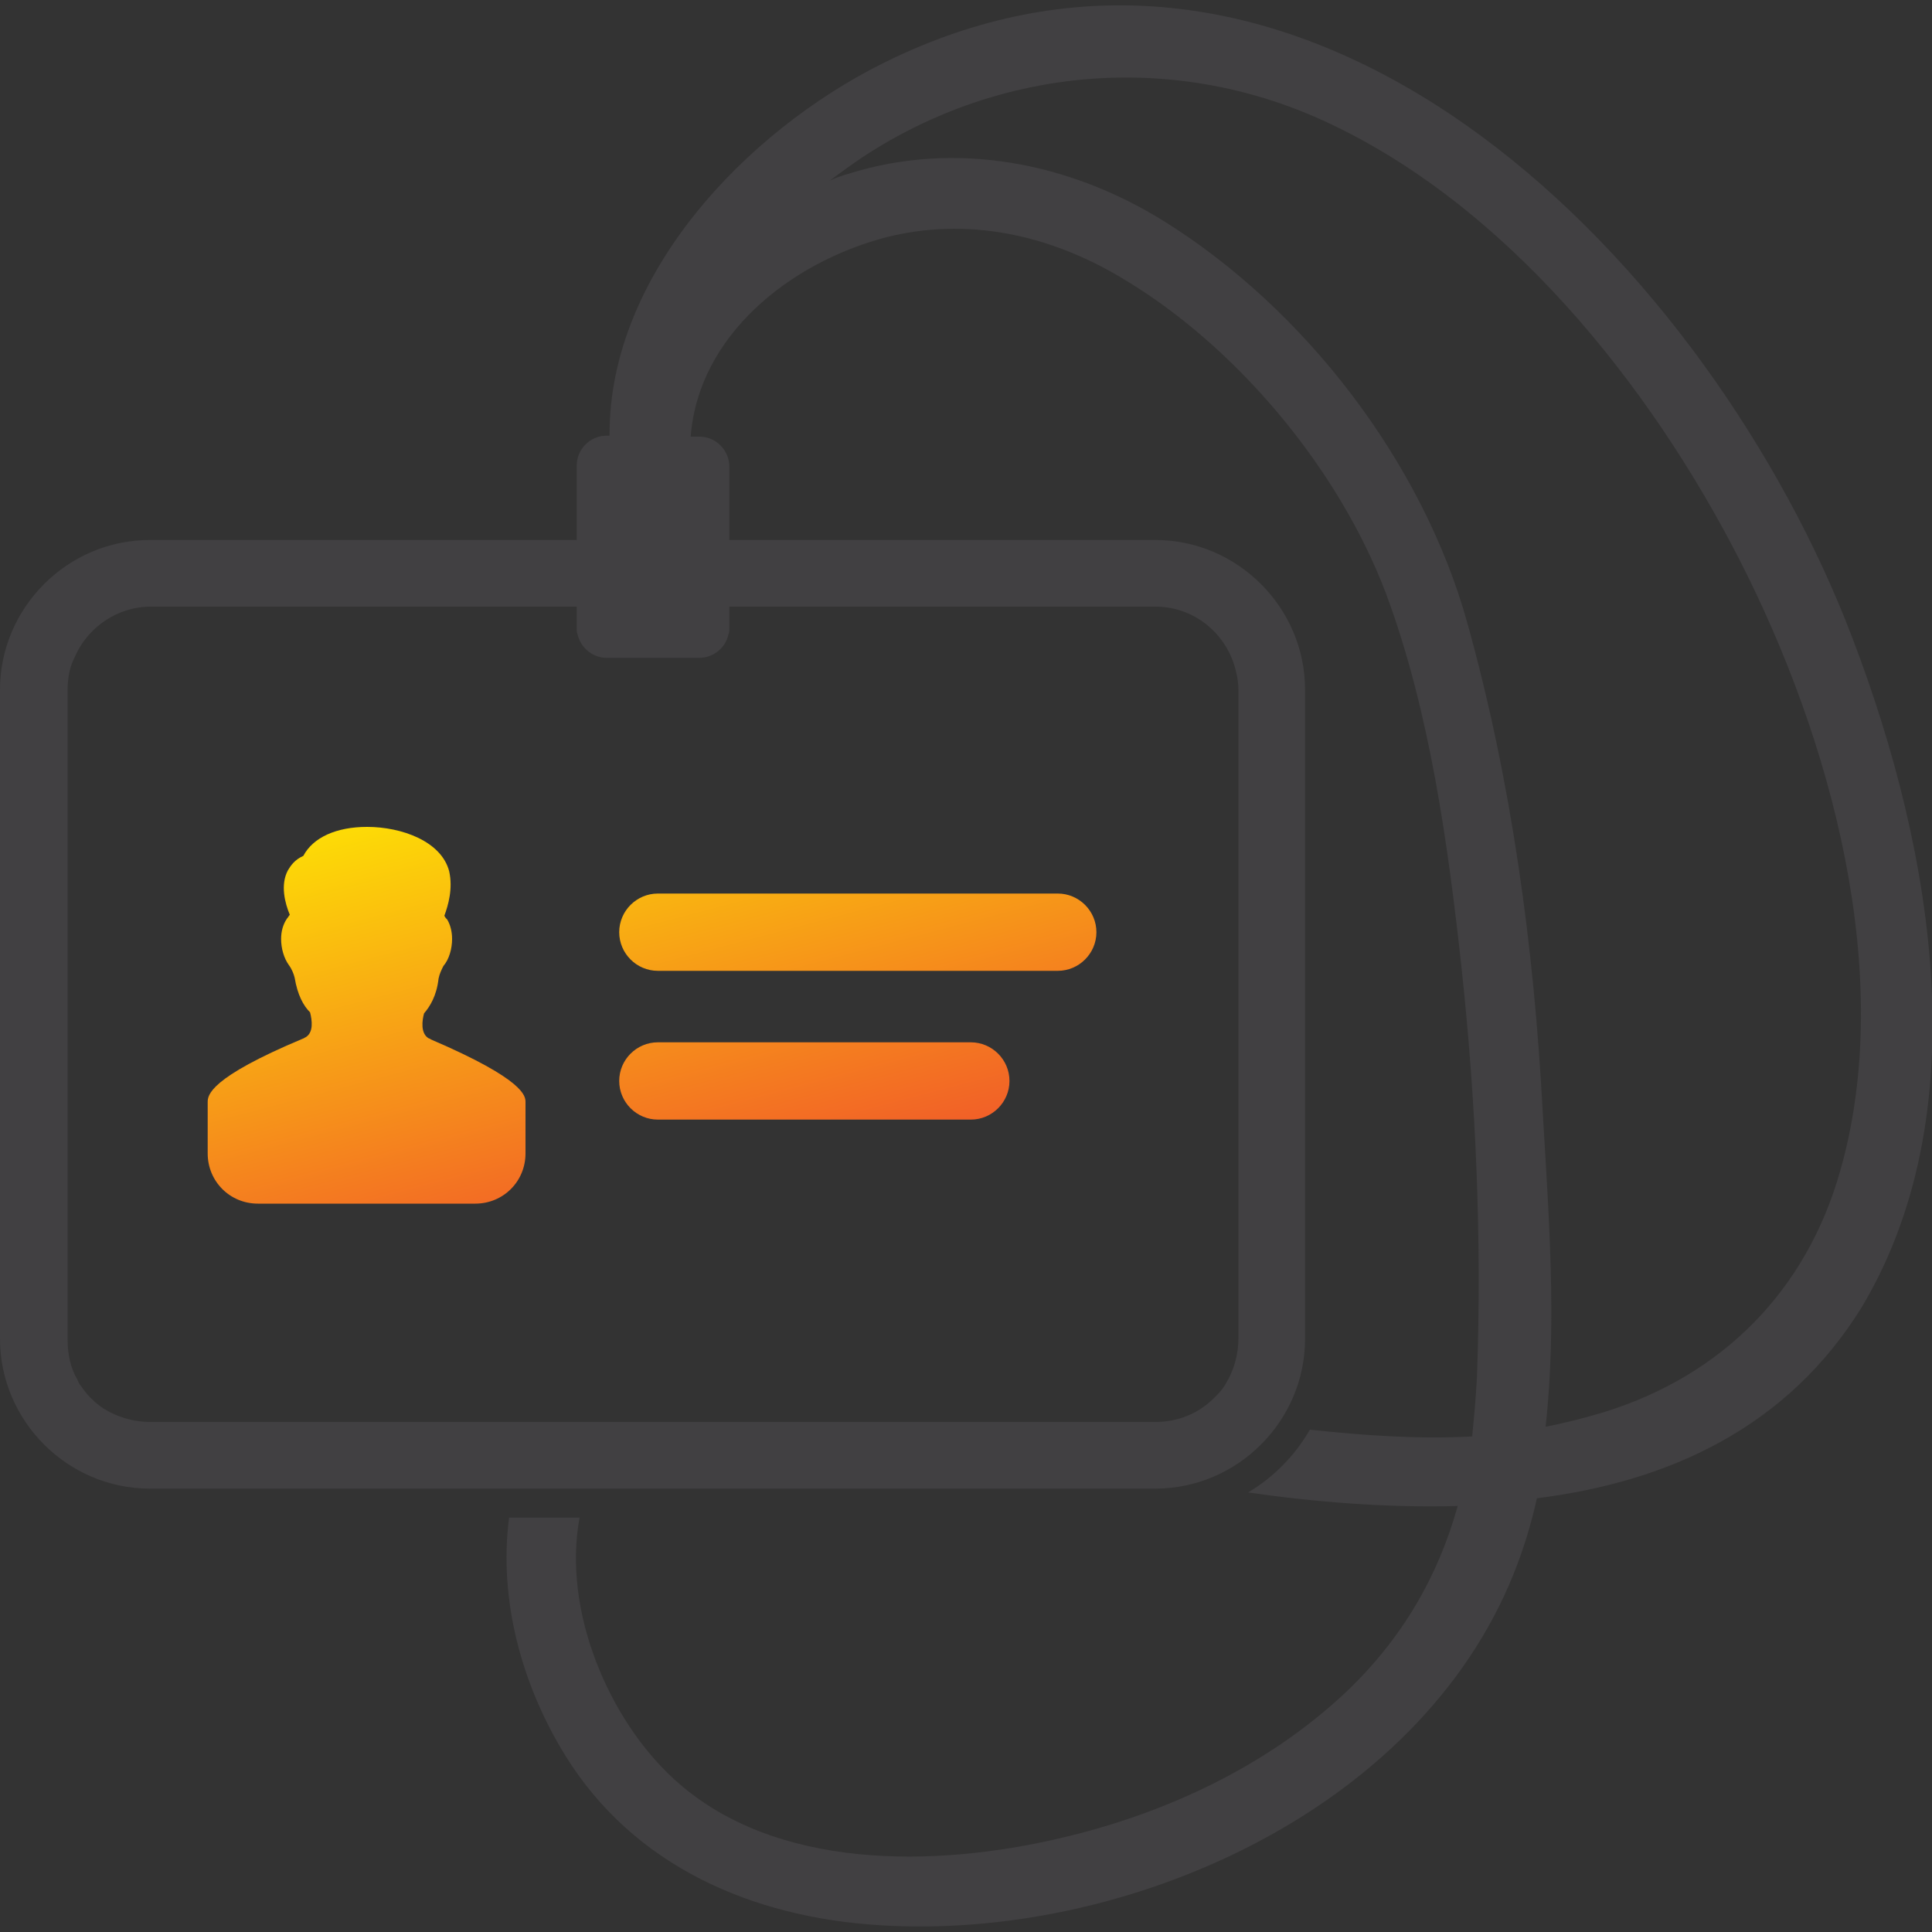
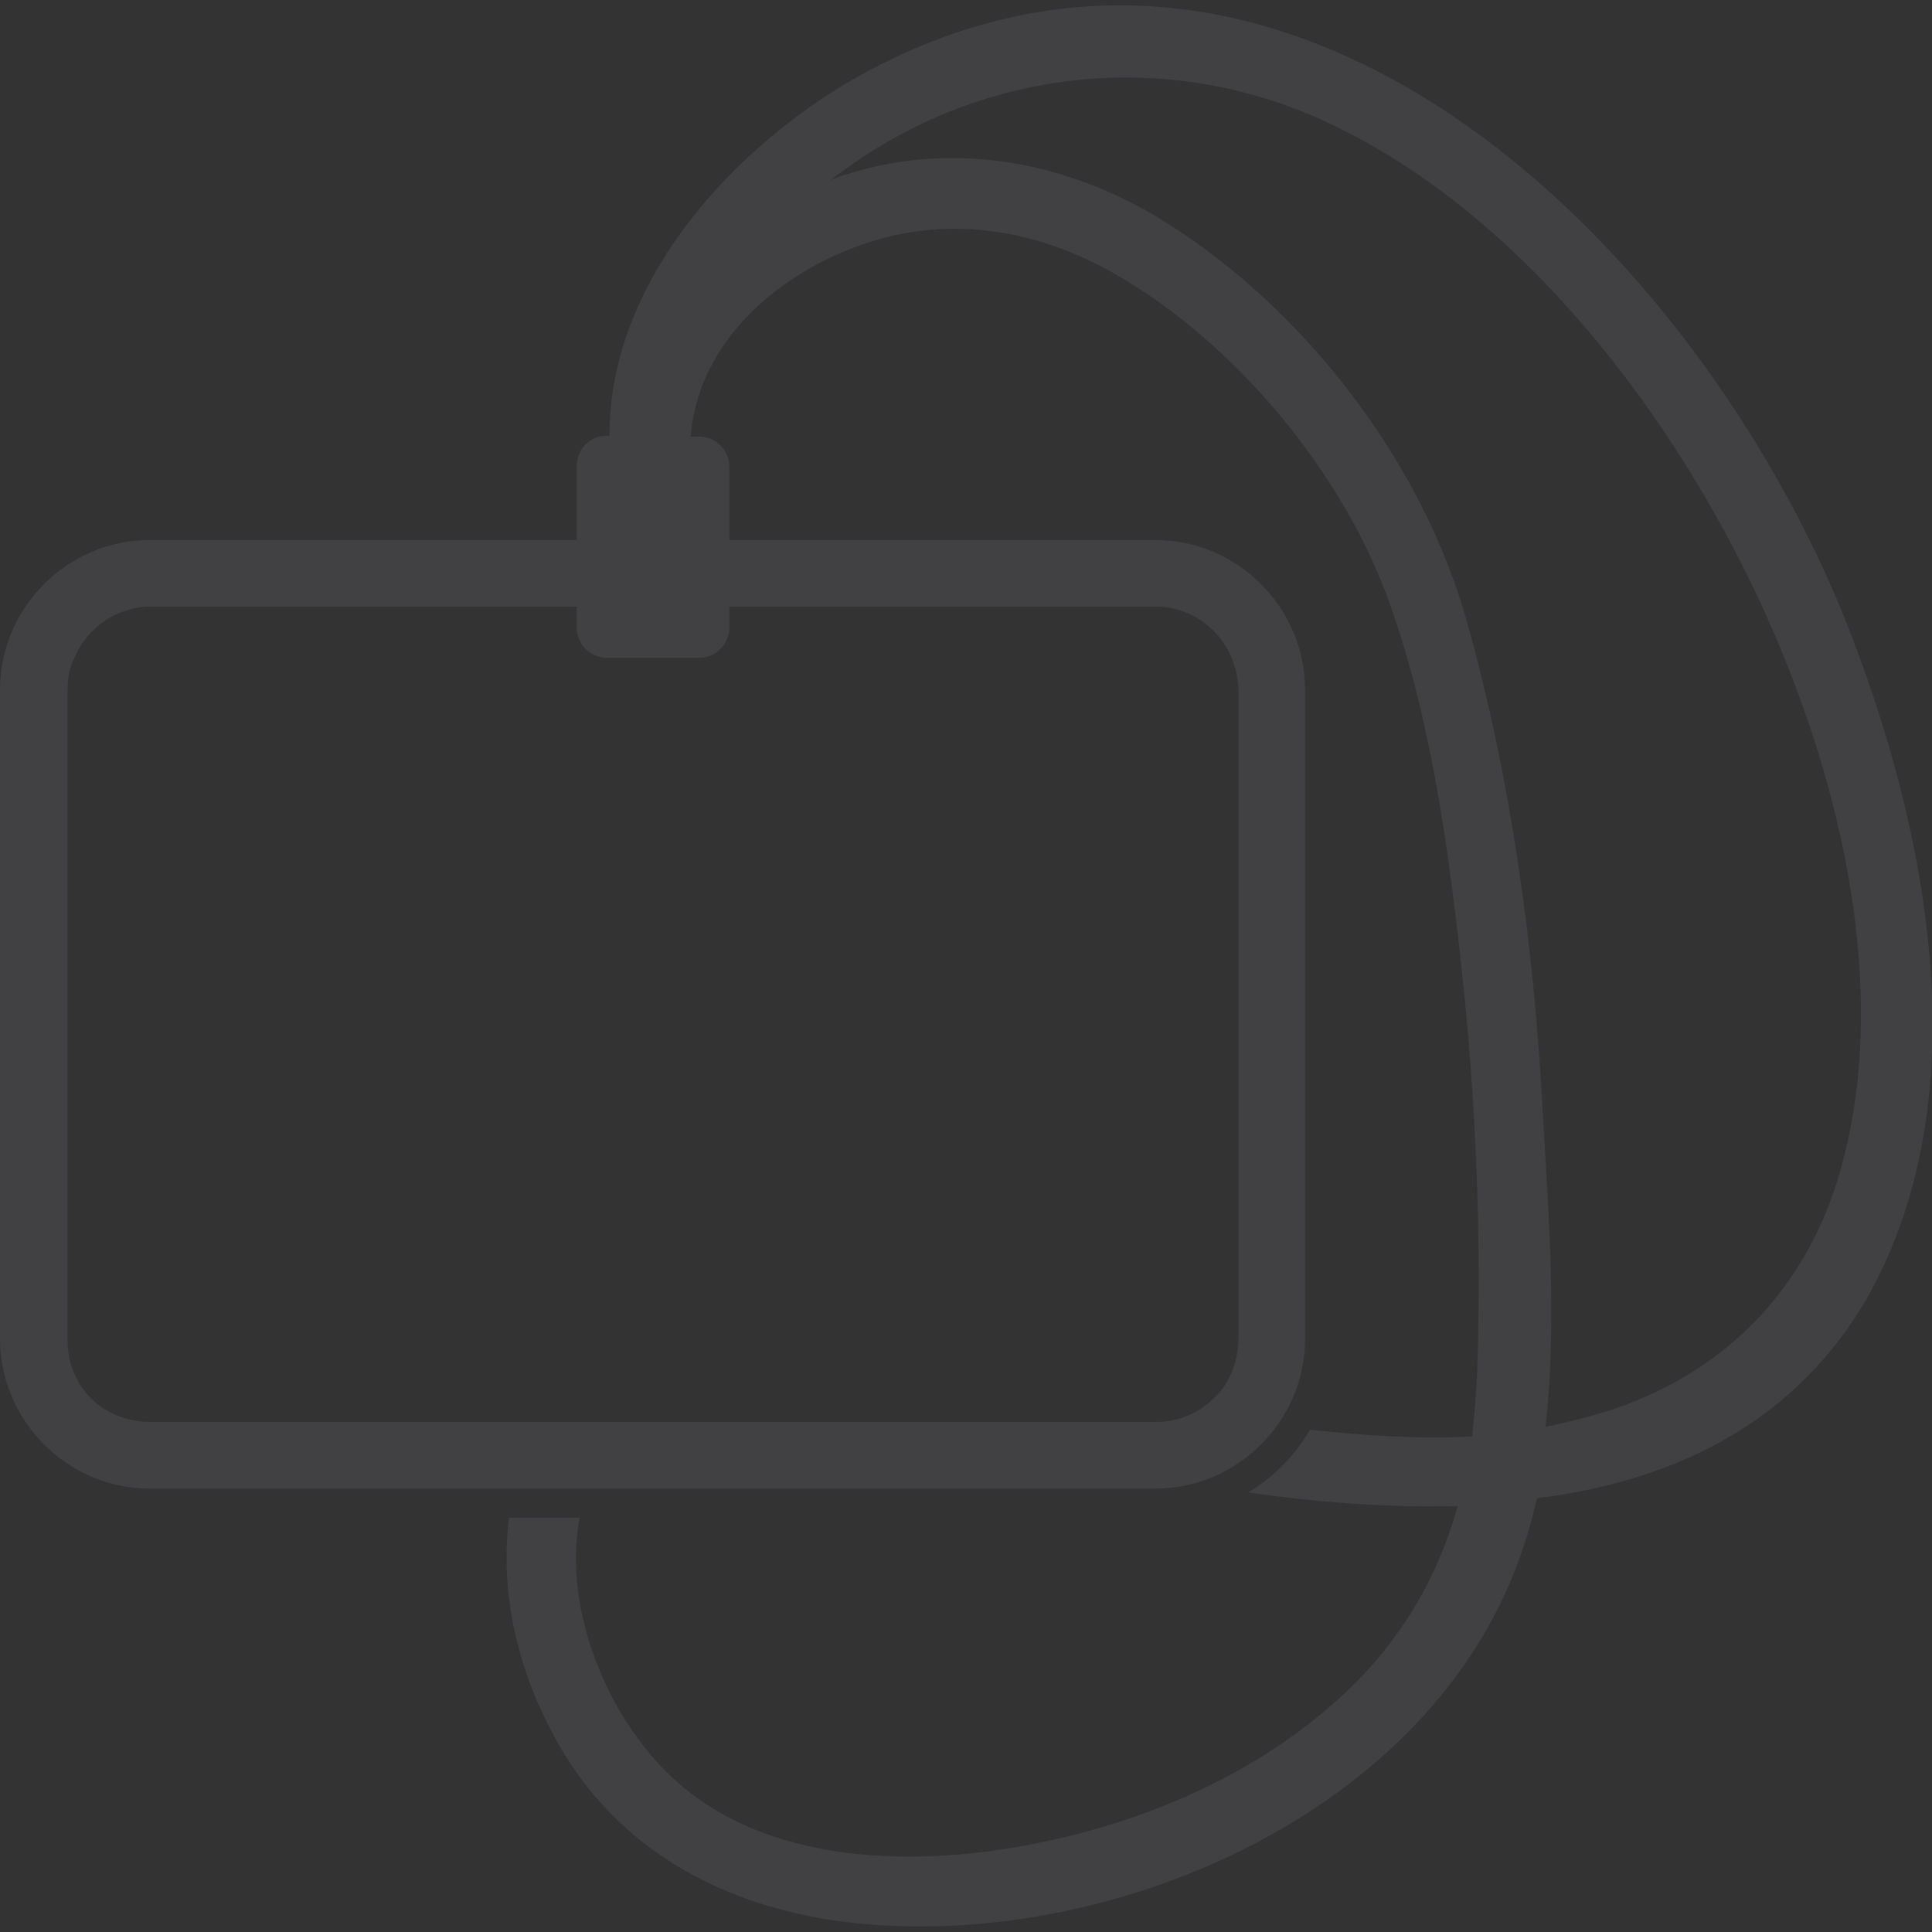
<svg xmlns="http://www.w3.org/2000/svg" version="1.1" id="Layer_1" x="0px" y="0px" width="200px" height="200px" viewBox="0 0 200 200" style="enable-background:new 0 0 200 200;" xml:space="preserve">
  <rect x="0" y="0" width="200" height="200" fill="#333333" stroke="none" />
  <style type="text/css">
	.st0{fill:none;}
	.st1{fill:#414042;}
	.st2{fill:url(#SVGID_1_);}
	.st3{fill:url(#SVGID_2_);}
	.st4{fill:url(#SVGID_3_);}
</style>
  <g>
-     <path class="st0" d="M59.7,65.7c-0.1-0.2-0.1-0.5-0.1-0.7v-2.2H15.5c-3.6,0-6.6,2.2-7.9,5.3c-0.4,1-0.7,2.2-0.7,3.3v67.2l0,0   c0,1.5,0.4,2.9,1,4.1c0.1,0.2,0.3,0.5,0.4,0.7c0.6,0.9,1.4,1.7,2.3,2.3c0.2,0.2,0.5,0.3,0.7,0.4c1.2,0.7,2.6,1,4.1,1h104.1   c2.4,0,4.5-1,6.1-2.5c0.4-0.4,0.7-0.8,1.1-1.3c0.2-0.2,0.3-0.5,0.4-0.7c0.7-1.2,1-2.6,1-4.1l0,0V71.4c0-1.2-0.2-2.3-0.7-3.3   c-1.3-3.1-4.4-5.3-7.9-5.3h-44V65c0,0.3,0,0.5-0.1,0.7c-0.3,1.3-1.5,2.4-3,2.4h-9.7C61.3,68.1,60.1,67.1,59.7,65.7z M54.4,119.6   c0,2.9-2.3,5.2-5.2,5.2h-3.4h-8H26.7c-2.9,0-5.2-2.3-5.2-5.2v-5.3c0-0.7,0-2.5,9.9-6.6c0,0,0.1-0.1,0.2-0.1   c0.9-0.5,0.7-1.8,0.5-2.6c-0.6-0.7-1.3-1.8-1.6-3.6c-0.1-0.5-0.3-0.9-0.6-1.3c-0.5-0.7-0.8-1.8-0.8-2.7c0-0.8,0.2-1.5,0.6-2.1   c0.1-0.1,0.2-0.3,0.3-0.4c-0.5-1.3-1-3.1-0.2-4.6c0.3-0.5,0.7-1.1,1.6-1.5c1-1.9,3.4-3,6.6-3c3.5,0,7.7,1.4,8.5,4.6   c0.5,1.8,0,3.5-0.5,4.6c0.1,0.1,0.2,0.2,0.3,0.4c0.4,0.6,0.5,1.3,0.5,2c0,1-0.3,2-0.9,2.8c-0.3,0.4-0.5,0.8-0.5,1.3   c-0.3,1.8-0.9,2.9-1.5,3.6c-0.2,0.8-0.4,2.1,0.5,2.6c0.1,0.1,0.2,0.1,0.2,0.1c9.8,4.1,9.8,5.9,9.8,6.6   C54.4,114.4,54.4,119.6,54.4,119.6z M68.1,92.5h41.4c2.2,0,4,1.8,4,4s-1.8,4-4,4H68.1c-2.2,0-4-1.8-4-4S65.9,92.5,68.1,92.5z    M68.1,108h32.4c2.2,0,4,1.8,4,4s-1.8,4-4,4H68.1c-2.2,0-4-1.8-4-4S65.9,108,68.1,108z" />
-     <path class="st0" d="M180.1,58c-9.3-18.2-24.3-37.1-43.3-45.6c-15.5-7-33.2-5.5-47.4,3.8c-1.2,0.8-2.4,1.6-3.5,2.5   c0.6-0.2,1.3-0.5,1.9-0.7c11.1-3.5,22.9-1.1,32.7,4.9c14.6,9.1,26.8,25,31.4,41.6c4.5,16.5,6.8,33.5,7.8,50.6   c0.6,10.4,1.5,21.8,0.3,32.6c2-0.4,4-0.8,6-1.5c12.3-3.8,20.9-12.6,24.5-25C196.3,100.9,189.5,76.4,180.1,58z" />
    <path class="st1" d="M191,64.1c-15.3-38-56.2-79.3-99.7-57.5c-14,7-28.3,21.8-28.2,38.5h-0.3c-1.7,0-3.1,1.4-3.1,3.1V53v2.9H15.5   C7,55.9,0,62.9,0,71.4v67.2c0,8.5,7,15.5,15.5,15.5h104.1c8.5,0,15.5-7,15.5-15.5V71.4c0-8.5-7-15.5-15.5-15.5H75.5V53v-4.7   c0-1.7-1.4-3.1-3.1-3.1h-0.9c0.8-10.5,10.3-18,20.1-20.6c8.5-2.2,17-0.3,24.4,4.1c11.9,7,22.6,19.8,27.5,32.8   c4.5,12.1,6.4,25.9,7.8,38.7c1.5,13.9,2.1,28.1,1.6,42.2c-0.1,2.1-0.3,4.2-0.5,6.3c-5.6,0.3-11.2-0.1-16.8-0.7   c-1.5,2.6-3.7,4.9-6.4,6.5c7,1,14.4,1.6,21.7,1.4c-2,7.2-5.7,13.7-11.6,19.3c-8.2,7.7-18.8,12.6-29.6,15.1   c-12.8,3-29.5,3.4-39.9-6.1C63,178,58.2,166.7,60,157.1h-7.3c-1.1,8.5,1.3,17.3,5.8,24.6c7.1,11.5,19.4,16.8,32.6,17.6   c25.3,1.6,55.7-11.7,65.6-36.4c1-2.5,1.8-5.1,2.4-7.8c13.5-1.7,25.9-7.2,33.7-19.9C205.3,114.1,199.6,85.7,191,64.1z M72.4,68.1   c1.4,0,2.7-1,3-2.4c0.1-0.2,0.1-0.5,0.1-0.7v-2.2h44.1c3.6,0,6.6,2.2,7.9,5.3c0.4,1,0.7,2.2,0.7,3.3v67.2l0,0c0,1.5-0.4,2.9-1,4.1   c-0.1,0.2-0.3,0.5-0.4,0.7c-0.3,0.5-0.7,0.9-1.1,1.3c-1.6,1.6-3.7,2.5-6.1,2.5H15.5c-1.5,0-2.9-0.4-4.1-1c-0.2-0.1-0.5-0.3-0.7-0.4   c-0.9-0.6-1.7-1.4-2.3-2.3c-0.2-0.2-0.3-0.5-0.4-0.7c-0.7-1.2-1-2.6-1-4.1l0,0V71.4c0-1.2,0.2-2.3,0.7-3.3c1.3-3.1,4.4-5.3,7.9-5.3   h44.1V65c0,0.3,0,0.5,0.1,0.7c0.3,1.3,1.5,2.4,3,2.4H72.4z M190.5,121.2c-3.5,12.4-12.2,21.2-24.5,25c-2,0.6-4,1.1-6,1.5   c1.2-10.8,0.3-22.3-0.3-32.6c-0.9-17-3.2-34.1-7.8-50.6c-4.6-16.6-16.8-32.5-31.4-41.6c-9.8-6.1-21.6-8.4-32.7-4.9   c-0.7,0.2-1.3,0.4-1.9,0.7c1.2-0.9,2.3-1.7,3.5-2.5c14.2-9.3,31.9-10.8,47.4-3.8c19,8.6,34,27.4,43.3,45.6   C189.5,76.4,196.3,100.9,190.5,121.2z" />
    <linearGradient id="SVGID_1_" gradientUnits="userSpaceOnUse" x1="27.93" y1="120.949" x2="42.357" y2="66.332" gradientTransform="matrix(1 0 0 -1 0 200)">
      <stop offset="0" style="stop-color:#FFF200" />
      <stop offset="1" style="stop-color:#F15A29" />
    </linearGradient>
-     <path class="st2" d="M44.6,107.6c0,0-0.1-0.1-0.2-0.1c-0.9-0.5-0.7-1.9-0.5-2.6c0.6-0.7,1.3-1.8,1.5-3.6c0.1-0.5,0.3-0.9,0.5-1.3   c0.6-0.7,0.9-1.8,0.9-2.8c0-0.8-0.2-1.5-0.5-2c-0.1-0.1-0.2-0.2-0.3-0.4c0.4-1.1,0.9-2.8,0.5-4.6c-0.8-3.1-4.9-4.6-8.5-4.6   c-3.2,0-5.6,1.1-6.6,3c-0.9,0.4-1.3,1-1.6,1.5c-0.8,1.5-0.3,3.4,0.2,4.6c-0.1,0.1-0.2,0.3-0.3,0.4c-0.4,0.6-0.6,1.3-0.6,2.1   c0,1,0.3,2,0.8,2.7c0.3,0.4,0.5,0.9,0.6,1.3c0.3,1.8,0.9,2.9,1.6,3.6c0.2,0.8,0.4,2.1-0.5,2.6c-0.1,0-0.1,0.1-0.2,0.1   c-9.8,4.1-9.9,5.9-9.9,6.6v5.3c0,2.9,2.3,5.2,5.2,5.2h11.1h8h3.4c2.9,0,5.2-2.3,5.2-5.2v-5.3C54.4,113.5,54.4,111.8,44.6,107.6z" />
    <linearGradient id="SVGID_2_" gradientUnits="userSpaceOnUse" x1="80.521" y1="134.841" x2="94.948" y2="80.224" gradientTransform="matrix(1 0 0 -1 0 200)">
      <stop offset="0" style="stop-color:#FFF200" />
      <stop offset="1" style="stop-color:#F15A29" />
    </linearGradient>
-     <path class="st3" d="M68.1,100.5h41.4c2.2,0,4-1.8,4-4s-1.8-4-4-4H68.1c-2.2,0-4,1.8-4,4S65.9,100.5,68.1,100.5z" />
    <linearGradient id="SVGID_3_" gradientUnits="userSpaceOnUse" x1="72.512" y1="132.726" x2="86.939" y2="78.108" gradientTransform="matrix(1 0 0 -1 0 200)">
      <stop offset="0" style="stop-color:#FFF200" />
      <stop offset="1" style="stop-color:#F15A29" />
    </linearGradient>
-     <path class="st4" d="M68.1,115.9h32.4c2.2,0,4-1.8,4-4s-1.8-4-4-4H68.1c-2.2,0-4,1.8-4,4S65.9,115.9,68.1,115.9z" />
  </g>
</svg>